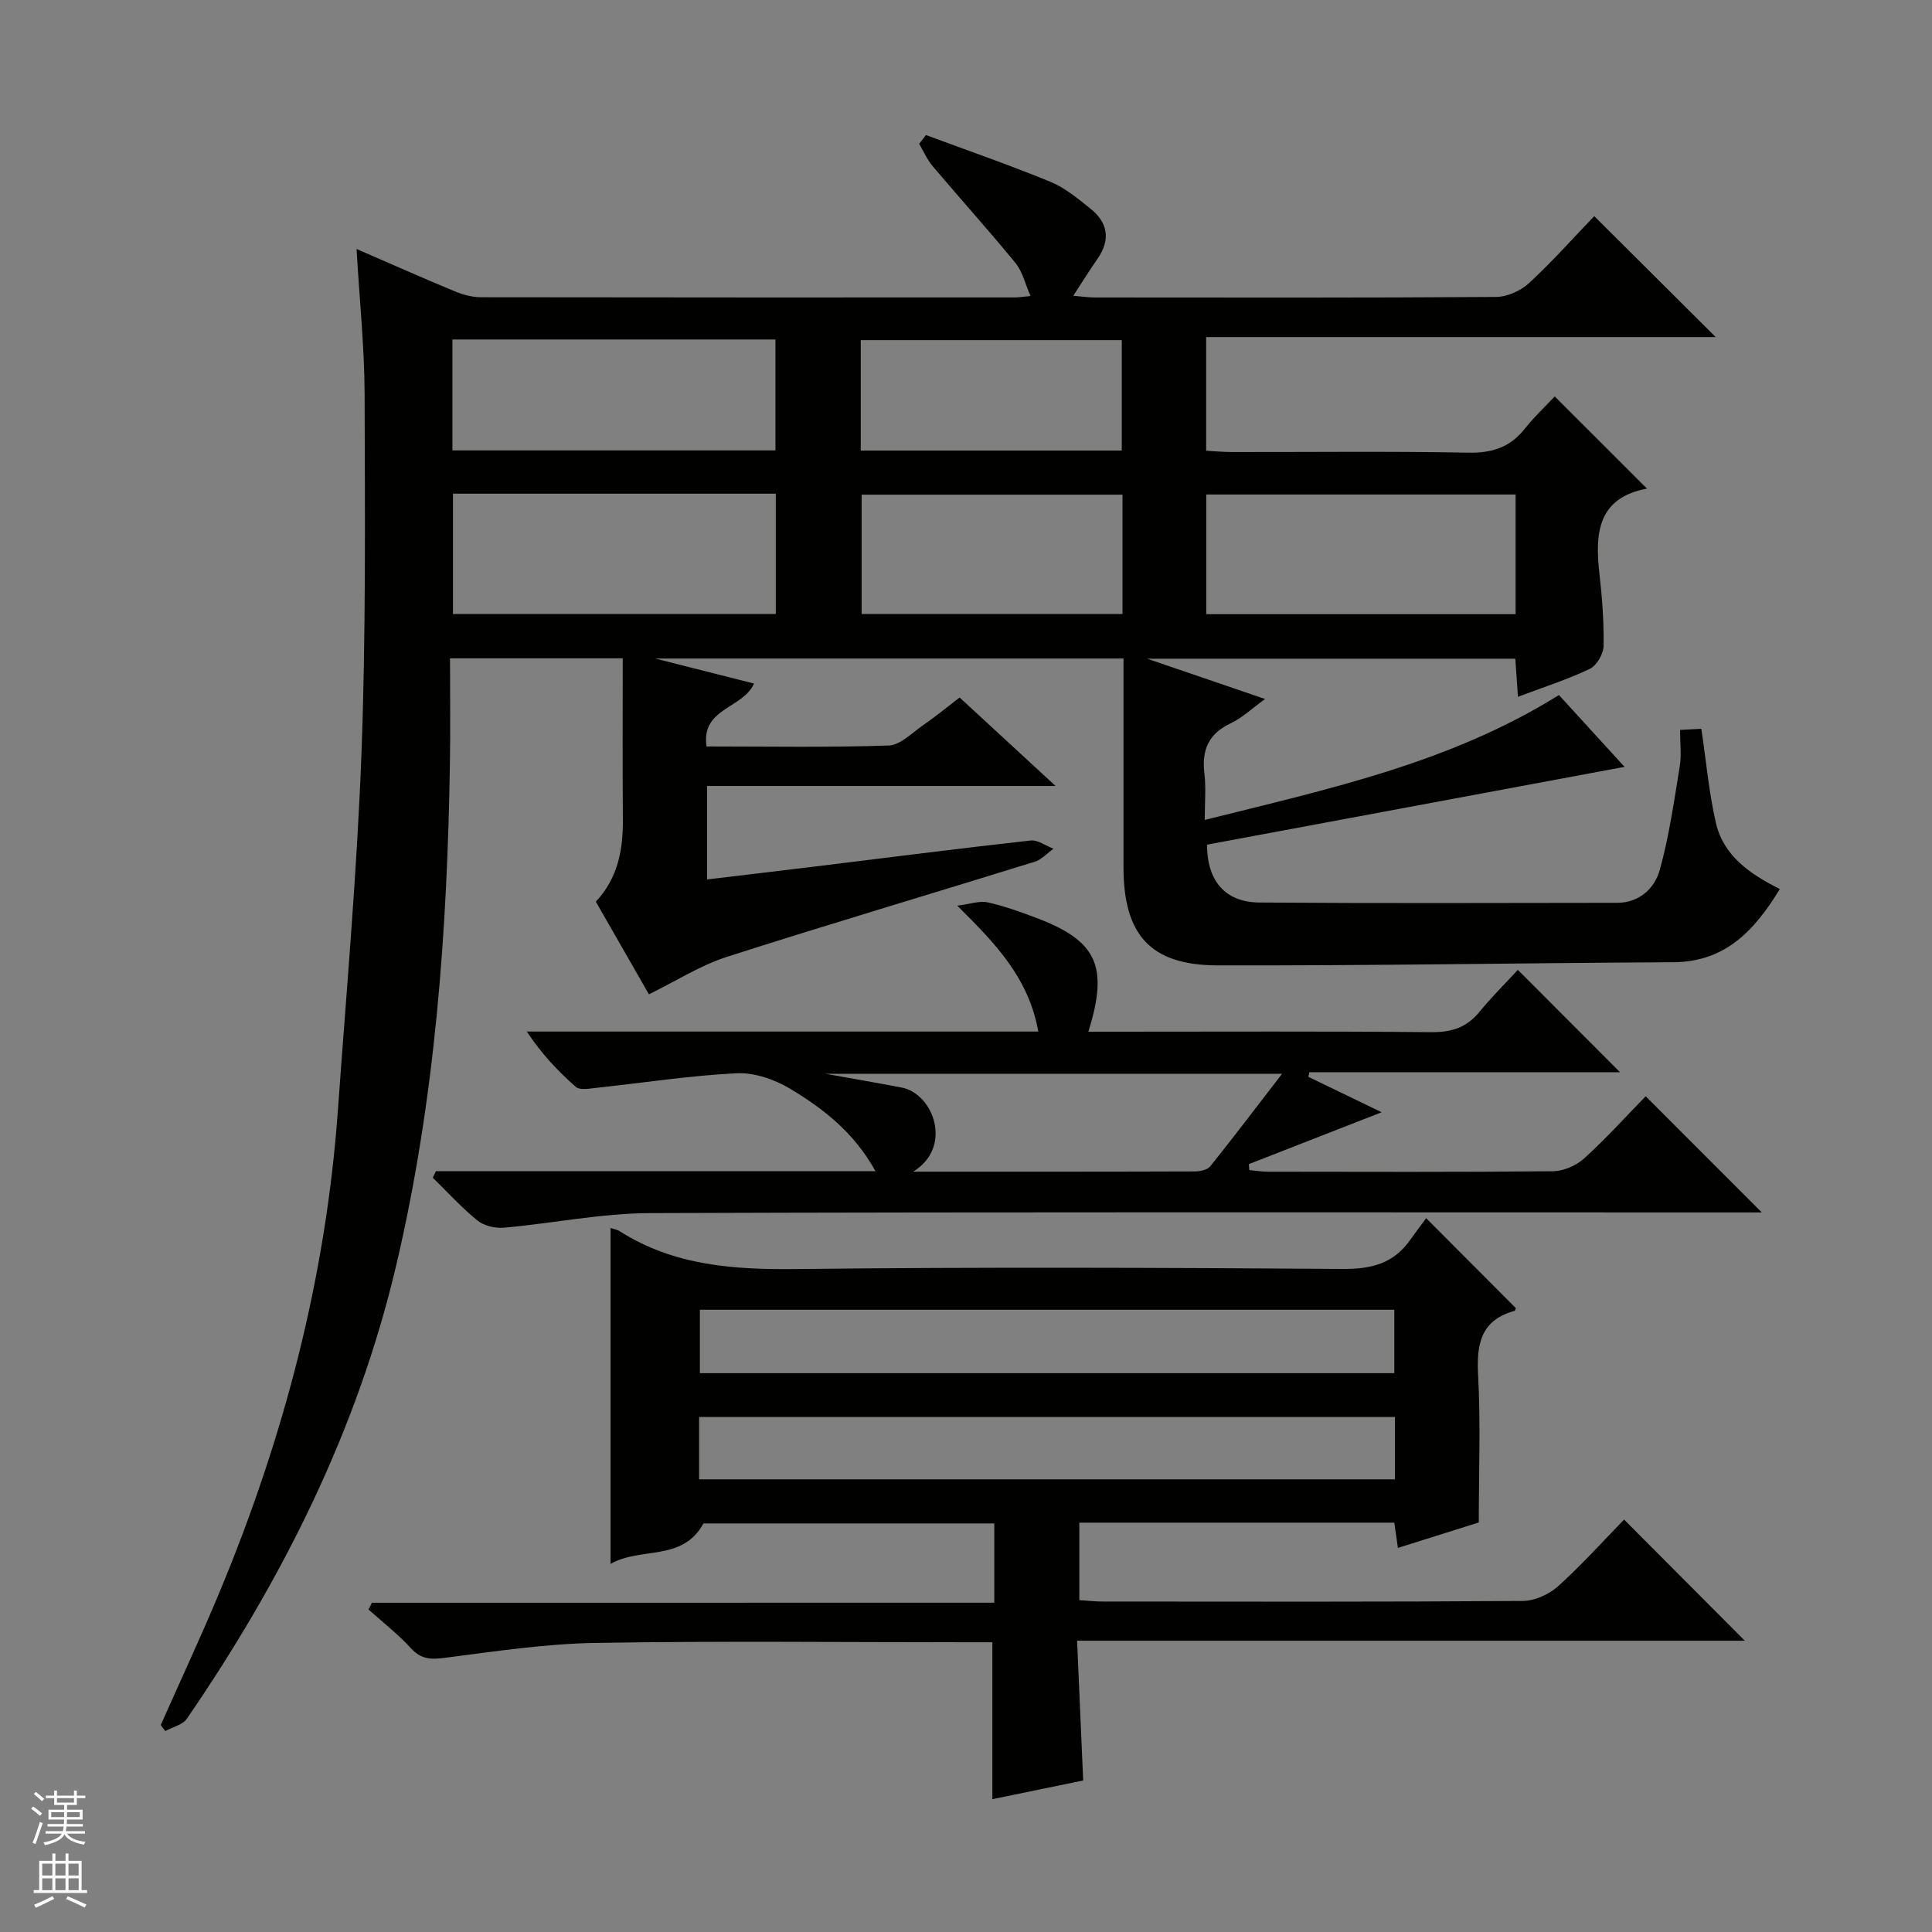
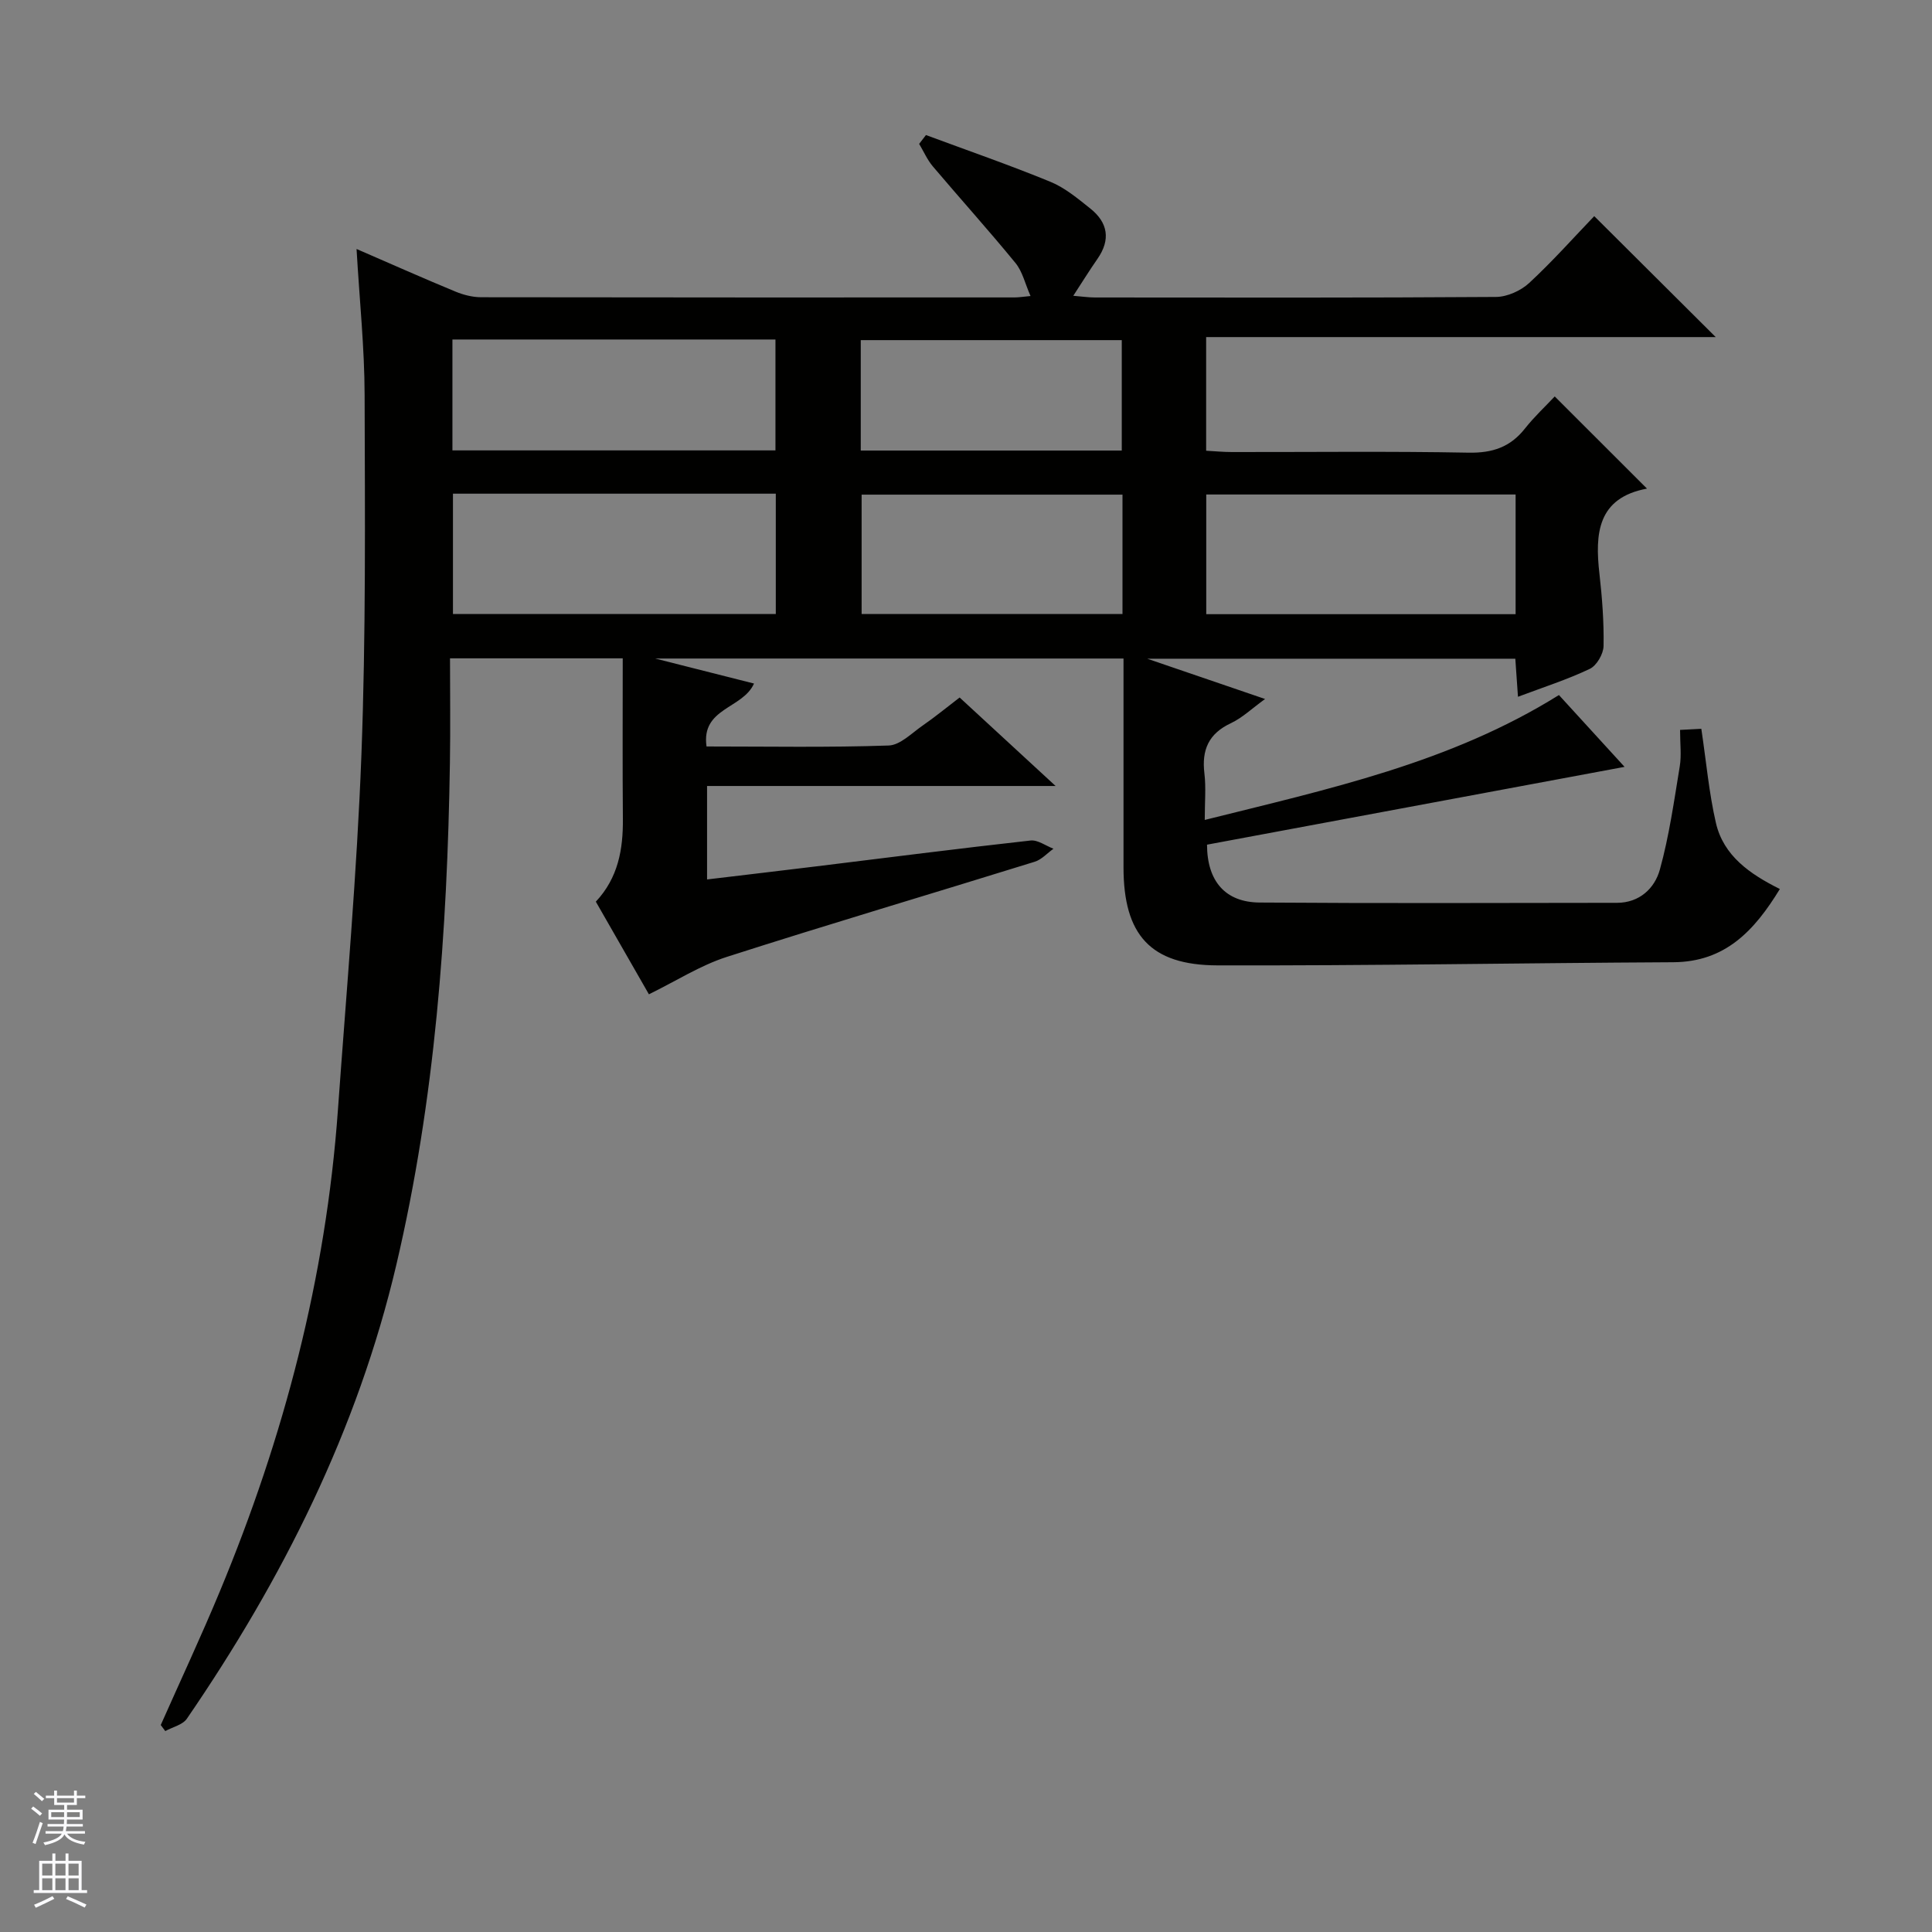
<svg xmlns="http://www.w3.org/2000/svg" enable-background="new 0 0 400 400" viewBox="0 0 400 400">
  <rect x="0" y="0" width="400" height="400" fill="#808080" stroke="none" />
  <g fill="#010100">
-     <path d="m73.82 51.55c7.42 3.22 13.92 6.11 20.5 8.83 1.64.68 3.51 1.15 5.27 1.16 36.83.06 73.67.05 110.5.04.81 0 1.62-.14 3.27-.29-1.12-2.54-1.66-5.06-3.11-6.83-5.55-6.78-11.43-13.3-17.1-19.99-1.17-1.38-1.91-3.11-2.85-4.68.47-.61.94-1.22 1.41-1.83 8.6 3.19 17.29 6.2 25.77 9.68 3 1.23 5.65 3.46 8.23 5.51 3.69 2.93 4.28 6.48 1.49 10.47-1.61 2.31-3.09 4.71-4.99 7.62 1.75.14 3.14.35 4.52.35 27.67.02 55.33.08 83-.11 2.32-.02 5.13-1.28 6.86-2.88 4.87-4.51 9.29-9.49 13.48-13.85 8.72 8.69 16.93 16.86 25.15 25.04-34.62 0-69.91 0-105.5 0v23.53c1.82.1 3.58.27 5.34.27 16.33.02 32.67-.18 49 .13 4.93.09 8.62-1.14 11.66-4.99 1.95-2.47 4.28-4.63 6.17-6.65 6.49 6.48 12.6 12.59 19.1 19.08-10.25 1.91-10.8 9.3-9.84 17.66.56 4.95.94 9.96.85 14.93-.03 1.64-1.42 4.05-2.85 4.73-4.61 2.2-9.52 3.77-14.87 5.78-.19-2.75-.36-5.13-.55-7.88-24.9 0-49.82 0-76.21 0 8.65 2.95 16.07 5.49 24.4 8.34-2.68 1.93-4.68 3.88-7.08 5.01-4.61 2.16-6.07 5.53-5.48 10.4.35 2.91.07 5.9.07 9.63 25.62-6.41 50.78-11.78 73.33-25.86 4.29 4.69 8.65 9.46 13.59 14.87-29.26 5.45-57.92 10.79-86.45 16.11.02 7.59 3.81 11.93 10.89 11.98 24.67.18 49.33.09 74 .06 4.66-.01 7.8-3.01 8.87-6.89 1.93-6.98 2.94-14.22 4.12-21.39.37-2.26.06-4.64.06-7.52 1.61-.08 3.14-.16 4.4-.23 1.02 6.79 1.58 13.23 3.02 19.48 1.57 6.82 7.04 10.6 13.24 13.69-5.29 8.66-11.32 15.1-22.07 15.16-31.47.16-62.94.73-94.41.65-13.87-.04-19.39-6.36-19.41-20.25-.01-14.31 0-28.62 0-43.28-32.15 0-63.89 0-96.97 0 7.61 1.92 14.01 3.54 20.47 5.18-2.34 5.26-10.99 5.03-9.83 13.03 12.75 0 25.24.23 37.7-.2 2.42-.08 4.81-2.6 7.1-4.17 2.46-1.7 4.77-3.6 7.6-5.77 6.35 5.86 12.67 11.69 19.87 18.32-24.62 0-48.24 0-72.16 0v19.35c7.7-.92 15.09-1.79 22.46-2.69 14.84-1.82 29.66-3.72 44.51-5.37 1.5-.17 3.17 1.1 4.75 1.7-1.29.92-2.46 2.26-3.9 2.7-21.24 6.6-42.57 12.9-63.75 19.7-5.47 1.76-10.47 4.98-16.11 7.74-3.56-6.22-7.24-12.64-10.99-19.18 4.63-4.94 5.66-10.84 5.6-17.16-.09-10.97-.03-21.94-.03-33.22-11.81 0-23.23 0-35.76 0 0 7.15.1 14.39-.02 21.63-.54 34.96-3.06 69.73-11.08 103.88-8.05 34.27-23.58 65.16-43.38 94.03-.87 1.27-2.95 1.72-4.47 2.56-.31-.42-.62-.83-.94-1.25 4.08-9.2 8.35-18.32 12.21-27.61 13.3-31.96 21.99-65.08 24.47-99.7 1.76-24.54 3.94-49.07 4.87-73.64.93-24.78.73-49.6.66-74.41-.02-9.75-1.05-19.52-1.67-30.24zm19.96 50.66v24.91h66.84c0-8.56 0-16.65 0-24.91-22.41 0-44.51 0-66.84 0zm220.01.17c-21.62 0-42.81 0-64.05 0v24.78h64.05c0-8.4 0-16.37 0-24.78zm-220.12-9.13h66.88c0-7.9 0-15.46 0-22.96-22.47 0-44.56 0-66.88 0zm138.73 9.16c-18.35 0-36.23 0-54.01 0v24.71h54.01c0-8.44 0-16.4 0-24.71zm-54.19-9.13h54.04c0-7.86 0-15.42 0-22.86-18.23 0-36.11 0-54.04 0z" />
-     <path d="m205.86 331.82c0-6.03 0-11.01 0-16.41-20.23 0-40.45 0-60.22 0-4.36 7.99-12.95 4.77-19.23 8.38 0-23.69 0-46.52 0-69.55.68.23 1.36.33 1.88.66 11.31 7.21 23.77 7.99 36.82 7.84 37.65-.43 75.3-.28 112.96-.02 5.81.04 10.38-1.1 13.79-5.87 1.16-1.62 2.36-3.21 3.41-4.64 6.8 6.82 12.66 12.69 18.58 18.63-.01.02-.11.51-.32.57-7 1.95-7.85 6.92-7.5 13.36.53 9.77.14 19.6.14 30.44-4.56 1.43-10.49 3.3-16.75 5.27-.29-2.02-.51-3.57-.74-5.23-21.77 0-43.36 0-65.22 0v16.04c1.62.1 3.24.29 4.85.29 28.99.02 57.98.09 86.97-.12 2.47-.02 5.43-1.36 7.3-3.04 4.92-4.43 9.36-9.39 13.67-13.81 8.65 8.68 16.83 16.9 24.99 25.08-45.33 0-91.3 0-138.24 0 .43 9.94.84 19.29 1.26 28.94-6.35 1.31-12.47 2.57-18.8 3.87 0-10.95 0-21.47 0-32.49-1.71 0-3.49 0-5.28 0-25.66 0-51.32-.29-76.97.14-10.4.18-20.8 1.76-31.15 3.09-2.89.37-4.87.32-6.97-1.98-2.66-2.92-5.83-5.37-8.79-8.02.23-.47.46-.94.7-1.41 42.81-.01 85.6-.01 128.86-.01zm-60.96-60.65v13.13h143.78c0-4.52 0-8.75 0-13.13-47.91 0-95.49 0-143.78 0zm143.91 22.21c-48.34 0-96.18 0-144.07 0v12.9h144.07c0-4.43 0-8.54 0-12.9z" />
-     <path d="m90.25 242.48h91.01c-4.45-8.05-10.86-12.99-17.76-17.12-3.21-1.92-7.4-3.34-11.05-3.15-9.75.49-19.45 2-29.18 3.04-1.36.15-3.24.49-4.04-.21-3.7-3.25-7.1-6.84-10.16-11.47h105.9c-1.99-11.06-8.74-18.1-16.78-26.06 2.75-.35 4.63-1.05 6.27-.69 3.39.75 6.71 1.94 9.97 3.17 12.66 4.75 15.17 9.99 10.9 23.61h5.47c21.83 0 43.66-.11 65.49.1 4.19.04 7.34-.93 10-4.19 2.62-3.2 5.58-6.12 7.97-8.71 7.41 7.43 14.17 14.2 21.15 21.19-21.36 0-42.84 0-64.32 0-.07.32-.14.64-.2.96 4.98 2.4 9.95 4.81 15.17 7.33-9.45 3.69-18.47 7.22-27.5 10.74.03.41.07.83.1 1.24 1.29.11 2.58.33 3.88.33 19.66.02 39.33.1 58.99-.1 2.2-.02 4.83-1.18 6.47-2.67 4.55-4.13 8.68-8.71 12.72-12.85 8.12 8.13 15.85 15.86 24.04 24.05-1.99 0-3.88 0-5.77 0-74.82 0-149.64-.12-224.45.14-10.06.04-20.11 2.12-30.18 3.02-1.8.16-4.13-.37-5.49-1.47-3.31-2.68-6.2-5.88-9.26-8.87.21-.47.42-.91.64-1.36zm98.81.1c20.43 0 39.41.02 58.38-.05 1.07 0 2.56-.34 3.15-1.08 4.84-6.04 9.51-12.21 14.85-19.14-32.6 0-63.79 0-94.55 0 5.02.9 10.41 1.83 15.78 2.85 6.58 1.26 10.71 12.3 2.39 17.42z" />
+     <path d="m73.82 51.55c7.42 3.22 13.92 6.11 20.5 8.83 1.64.68 3.51 1.15 5.27 1.16 36.83.06 73.67.05 110.5.04.81 0 1.62-.14 3.27-.29-1.12-2.54-1.66-5.06-3.11-6.83-5.55-6.78-11.43-13.3-17.1-19.99-1.17-1.38-1.91-3.11-2.85-4.68.47-.61.94-1.22 1.41-1.83 8.6 3.19 17.29 6.2 25.77 9.68 3 1.23 5.65 3.46 8.23 5.51 3.69 2.93 4.28 6.48 1.49 10.47-1.61 2.31-3.09 4.71-4.99 7.62 1.75.14 3.14.35 4.52.35 27.67.02 55.33.08 83-.11 2.32-.02 5.13-1.28 6.86-2.88 4.87-4.51 9.29-9.49 13.48-13.85 8.72 8.69 16.93 16.86 25.15 25.04-34.62 0-69.91 0-105.5 0v23.53c1.82.1 3.58.27 5.34.27 16.33.02 32.67-.18 49 .13 4.93.09 8.62-1.14 11.66-4.99 1.95-2.47 4.28-4.63 6.17-6.65 6.49 6.48 12.6 12.59 19.1 19.08-10.25 1.91-10.8 9.3-9.84 17.66.56 4.95.94 9.96.85 14.93-.03 1.64-1.42 4.05-2.85 4.73-4.61 2.2-9.52 3.77-14.87 5.78-.19-2.75-.36-5.13-.55-7.88-24.9 0-49.82 0-76.21 0 8.65 2.95 16.07 5.49 24.4 8.34-2.68 1.93-4.68 3.88-7.08 5.01-4.61 2.16-6.07 5.53-5.48 10.4.35 2.91.07 5.9.07 9.63 25.62-6.41 50.78-11.78 73.33-25.86 4.29 4.69 8.65 9.46 13.59 14.87-29.26 5.45-57.92 10.79-86.45 16.11.02 7.59 3.81 11.93 10.89 11.98 24.67.18 49.33.09 74 .06 4.66-.01 7.8-3.01 8.87-6.89 1.93-6.98 2.94-14.22 4.12-21.39.37-2.26.06-4.64.06-7.52 1.61-.08 3.14-.16 4.4-.23 1.02 6.79 1.58 13.23 3.02 19.48 1.57 6.82 7.04 10.6 13.24 13.69-5.29 8.66-11.32 15.1-22.07 15.16-31.47.16-62.94.73-94.41.65-13.87-.04-19.39-6.36-19.41-20.25-.01-14.31 0-28.62 0-43.28-32.15 0-63.89 0-96.97 0 7.61 1.92 14.01 3.54 20.47 5.18-2.34 5.26-10.99 5.03-9.83 13.03 12.75 0 25.24.23 37.7-.2 2.42-.08 4.81-2.6 7.1-4.17 2.46-1.7 4.77-3.6 7.6-5.77 6.35 5.86 12.67 11.69 19.87 18.32-24.62 0-48.24 0-72.16 0v19.35c7.7-.92 15.09-1.79 22.46-2.69 14.84-1.82 29.66-3.72 44.51-5.37 1.5-.17 3.17 1.1 4.75 1.7-1.29.92-2.46 2.26-3.9 2.7-21.24 6.6-42.57 12.9-63.75 19.7-5.47 1.76-10.47 4.98-16.11 7.74-3.56-6.22-7.24-12.64-10.99-19.18 4.63-4.94 5.66-10.84 5.6-17.16-.09-10.97-.03-21.94-.03-33.22-11.81 0-23.23 0-35.76 0 0 7.15.1 14.39-.02 21.63-.54 34.96-3.06 69.73-11.08 103.88-8.05 34.27-23.58 65.16-43.38 94.03-.87 1.27-2.95 1.72-4.47 2.56-.31-.42-.62-.83-.94-1.25 4.08-9.2 8.35-18.32 12.21-27.61 13.3-31.96 21.99-65.08 24.47-99.7 1.76-24.54 3.94-49.07 4.87-73.64.93-24.78.73-49.6.66-74.41-.02-9.75-1.05-19.52-1.67-30.24zm19.96 50.66v24.91h66.84c0-8.56 0-16.65 0-24.91-22.41 0-44.51 0-66.84 0zm220.01.17c-21.62 0-42.81 0-64.05 0v24.78h64.05c0-8.4 0-16.37 0-24.78zm-220.12-9.13h66.88c0-7.9 0-15.46 0-22.96-22.47 0-44.56 0-66.88 0zm138.73 9.16c-18.35 0-36.23 0-54.01 0v24.71h54.01zm-54.19-9.13h54.04c0-7.86 0-15.42 0-22.86-18.23 0-36.11 0-54.04 0z" />
  </g>
  <path d="m6.45 374.46.42-.45c.65.47 1.27.95 1.85 1.44l-.45.49c-.66-.56-1.26-1.06-1.83-1.48m.93 7.33-.63-.26c.55-1.36 1.05-2.8 1.52-4.33.19.1.38.19.59.27-.46 1.29-.95 2.73-1.48 4.32m-.38-10.38.44-.42c.43.34 1.01.82 1.74 1.44l-.49.49c-.53-.51-1.09-1.01-1.69-1.51m2.5.35h1.72v-1.04h.59v1.04h3.52v-1.04h.59v1.04h1.75v.53h-1.75v1.42h-2.03v.97h3.22v2.03h-3.24c0 .35-.01.66-.03.93h3.32v.53h-3.37c-.03.27-.08.58-.15.94h3.96v.53h-3.71c.67.92 1.93 1.48 3.79 1.68-.13.24-.23.44-.29.59-2.13-.38-3.48-1.08-4.04-2.12-.43.97-1.77 1.72-4.03 2.23-.09-.19-.2-.37-.33-.55 2.1-.42 3.37-1.03 3.81-1.83h-3.36v-.53h3.58c.08-.29.13-.61.16-.94h-3.33v-.53h3.39c.02-.27.04-.58.04-.93h-3.23v-2.03h3.25v-.97h-2.07v-1.42h-1.73zm1.12 3.44v1h2.65c.01-.3.02-.44.01-.4v-.25-.35zm1.19-2h3.52v-.91h-3.52zm4.71 2h-2.63v.59c0 .15-.01.28-.01.4h2.64z" fill="#fafafc" />
  <path d="m13.55 383.74h.63v1.52h2.72v6.07h1.13v.6h-11.05v-.6h1.13v-6.07h2.73v-1.52h.63v1.52h2.1v-1.52zm-2.68 8.83.38.56c-1.24.63-2.53 1.25-3.85 1.85-.1-.21-.21-.42-.34-.63 1.36-.55 2.63-1.15 3.81-1.78m-2.13-4.27h2.1v-2.45h-2.1zm0 3.04h2.1v-2.46h-2.1zm2.72-3.04h2.1v-2.45h-2.1zm0 3.04h2.1v-2.46h-2.1zm6.07 3.6c-1.41-.71-2.7-1.3-3.86-1.78l.35-.56c1.45.62 2.75 1.19 3.88 1.72zm-1.25-9.09h-2.1v2.45h2.1zm-2.09 5.49h2.1v-2.46h-2.1z" fill="#fafafc" />
</svg>